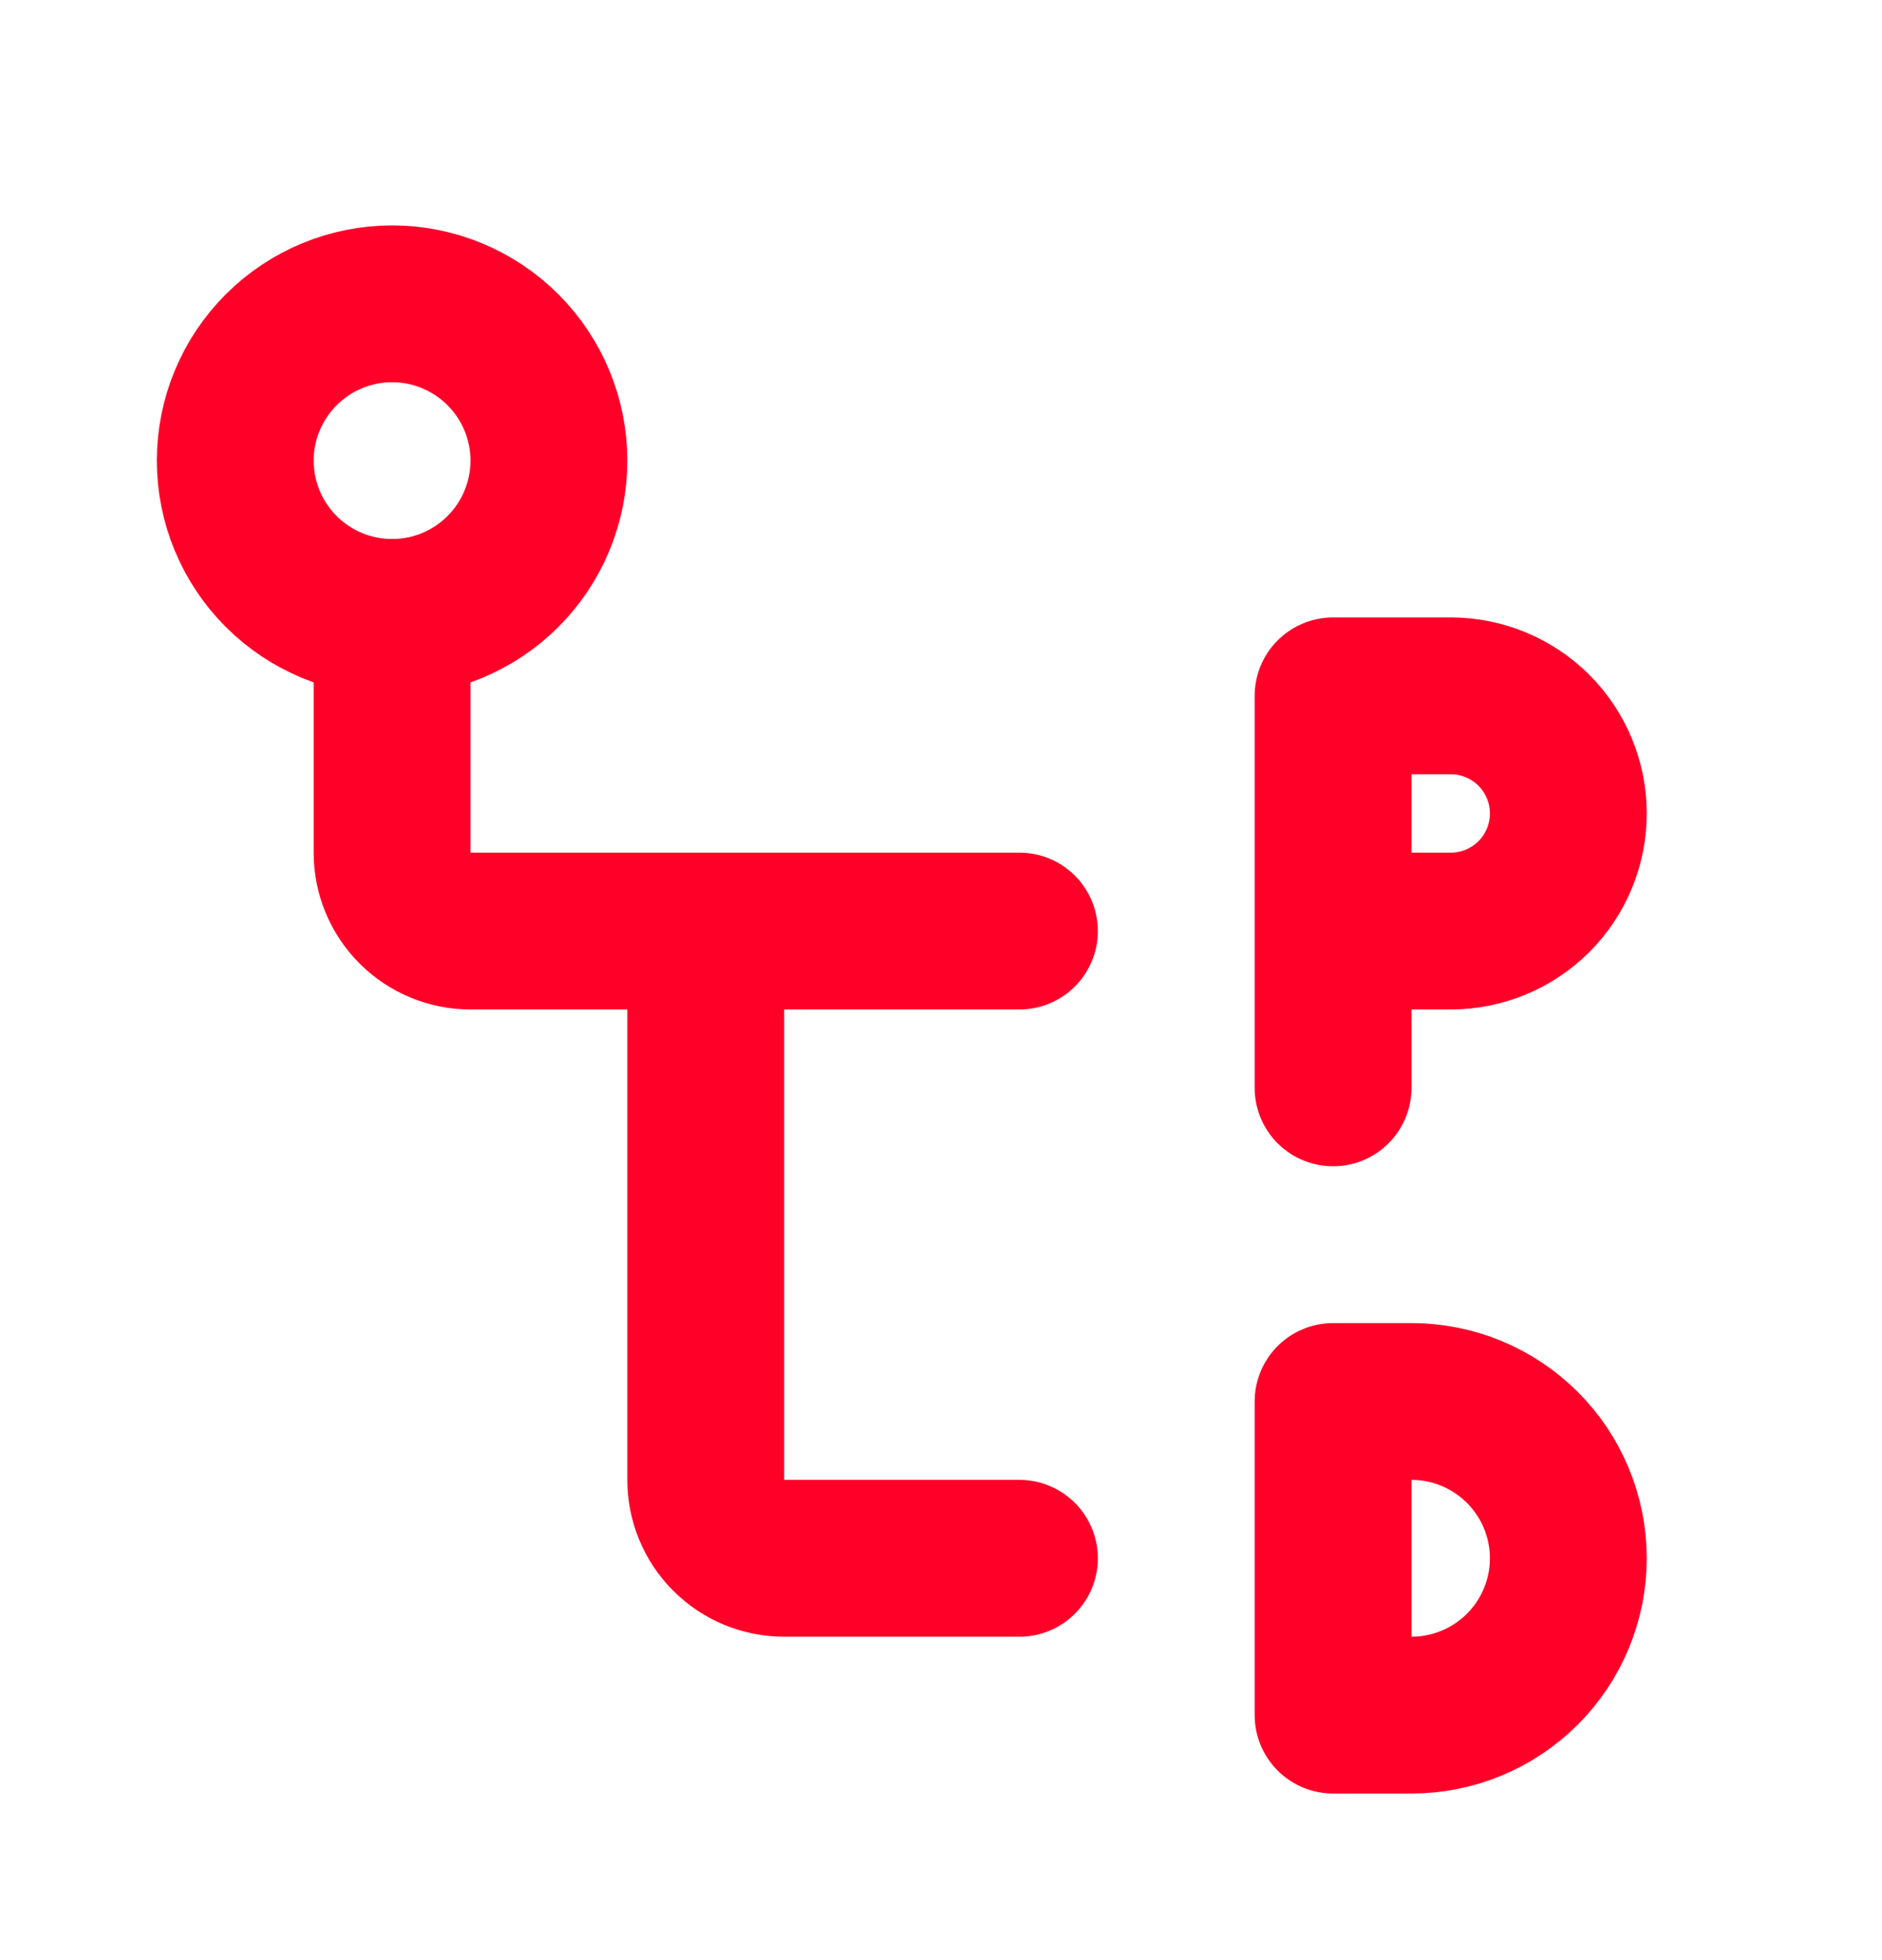
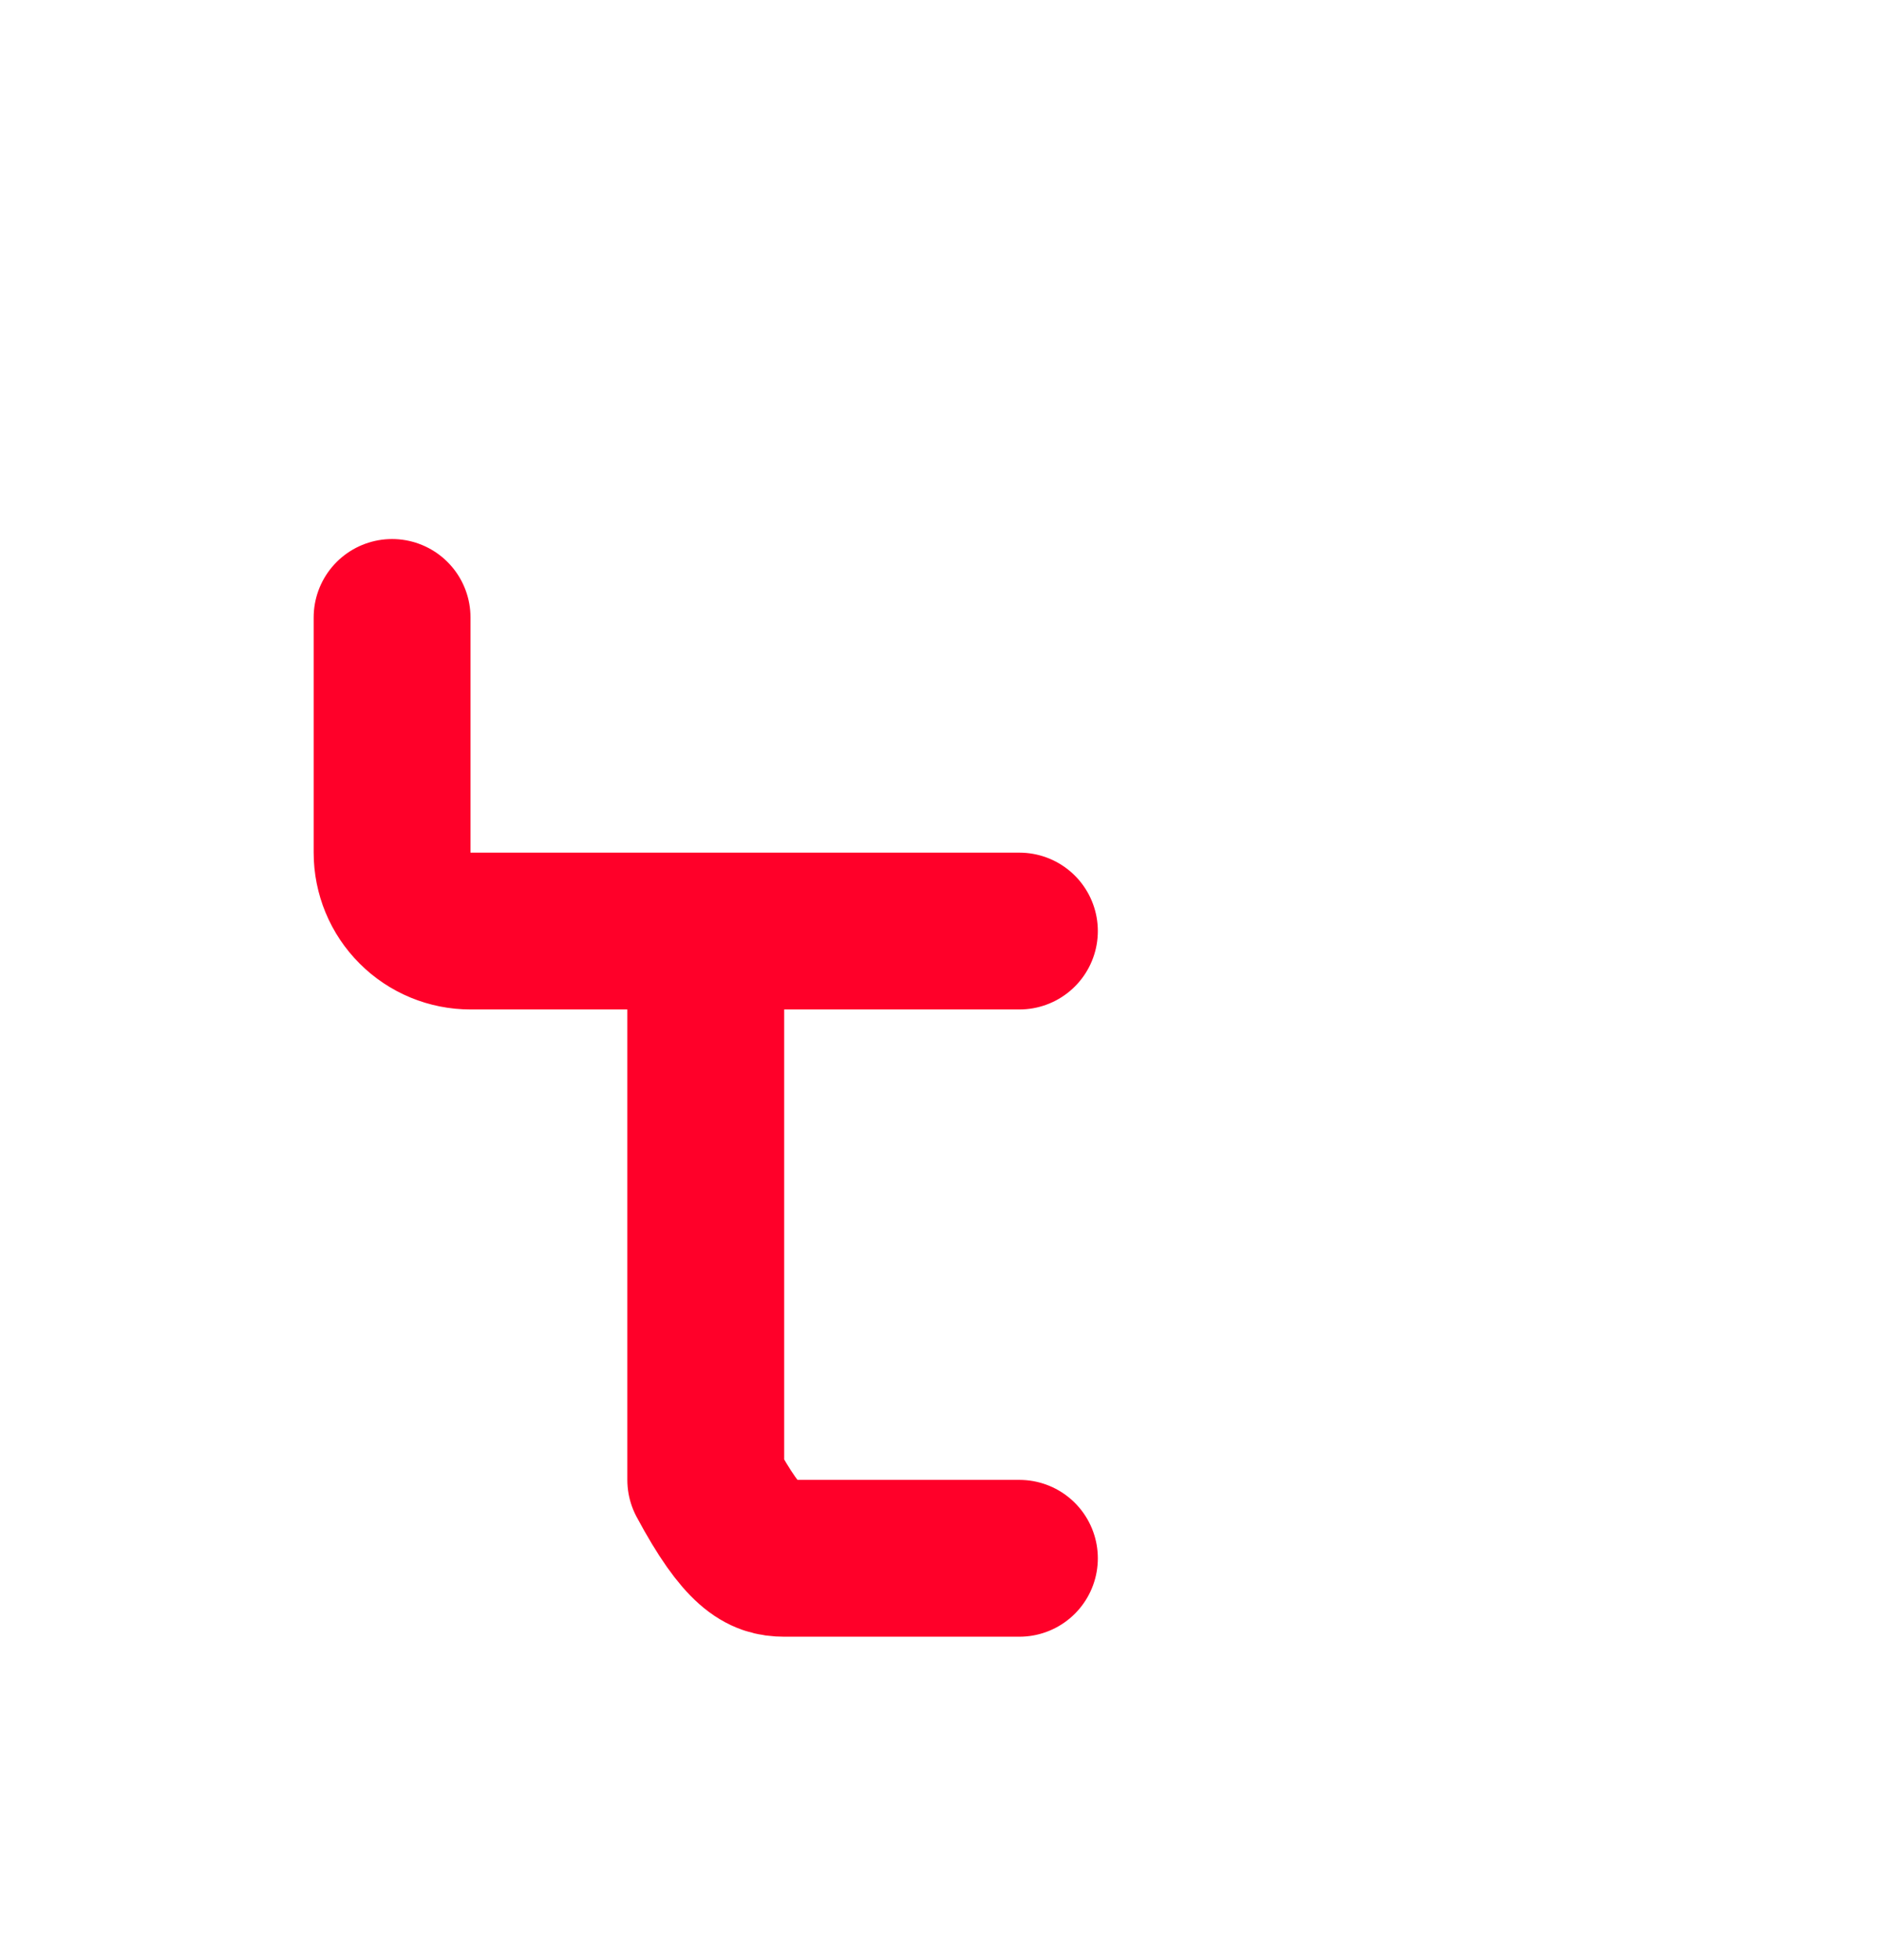
<svg xmlns="http://www.w3.org/2000/svg" width="24" height="25" viewBox="0 0 24 25" fill="none">
  <g id="tabler:automatic-gearbox">
    <g id="Group">
-       <path id="Vector" d="M17 11.875H18.5C18.898 11.875 19.279 11.717 19.561 11.436C19.842 11.154 20 10.773 20 10.375C20 9.977 19.842 9.596 19.561 9.314C19.279 9.033 18.898 8.875 18.5 8.875H17V13.875M17 17.875V21.875H18C18.53 21.875 19.039 21.664 19.414 21.289C19.789 20.914 20 20.405 20 19.875C20 19.345 19.789 18.836 19.414 18.461C19.039 18.086 18.53 17.875 18 17.875H17ZM3 5.875C3 6.405 3.211 6.914 3.586 7.289C3.961 7.664 4.47 7.875 5 7.875C5.53 7.875 6.039 7.664 6.414 7.289C6.789 6.914 7 6.405 7 5.875C7 5.345 6.789 4.836 6.414 4.461C6.039 4.086 5.53 3.875 5 3.875C4.47 3.875 3.961 4.086 3.586 4.461C3.211 4.836 3 5.345 3 5.875Z" stroke="#FF0029" stroke-width="2" stroke-linecap="round" stroke-linejoin="round" />
-       <path id="Vector_2" d="M5 7.875V10.875C5 11.14 5.105 11.395 5.293 11.582C5.48 11.77 5.735 11.875 6 11.875H9M9 11.875V18.875C9 19.14 9.105 19.395 9.293 19.582C9.48 19.77 9.735 19.875 10 19.875H13M9 11.875H13" stroke="#FF0029" stroke-width="2" stroke-linecap="round" stroke-linejoin="round" />
+       <path id="Vector_2" d="M5 7.875V10.875C5 11.14 5.105 11.395 5.293 11.582C5.48 11.77 5.735 11.875 6 11.875H9M9 11.875V18.875C9.48 19.77 9.735 19.875 10 19.875H13M9 11.875H13" stroke="#FF0029" stroke-width="2" stroke-linecap="round" stroke-linejoin="round" />
    </g>
  </g>
</svg>